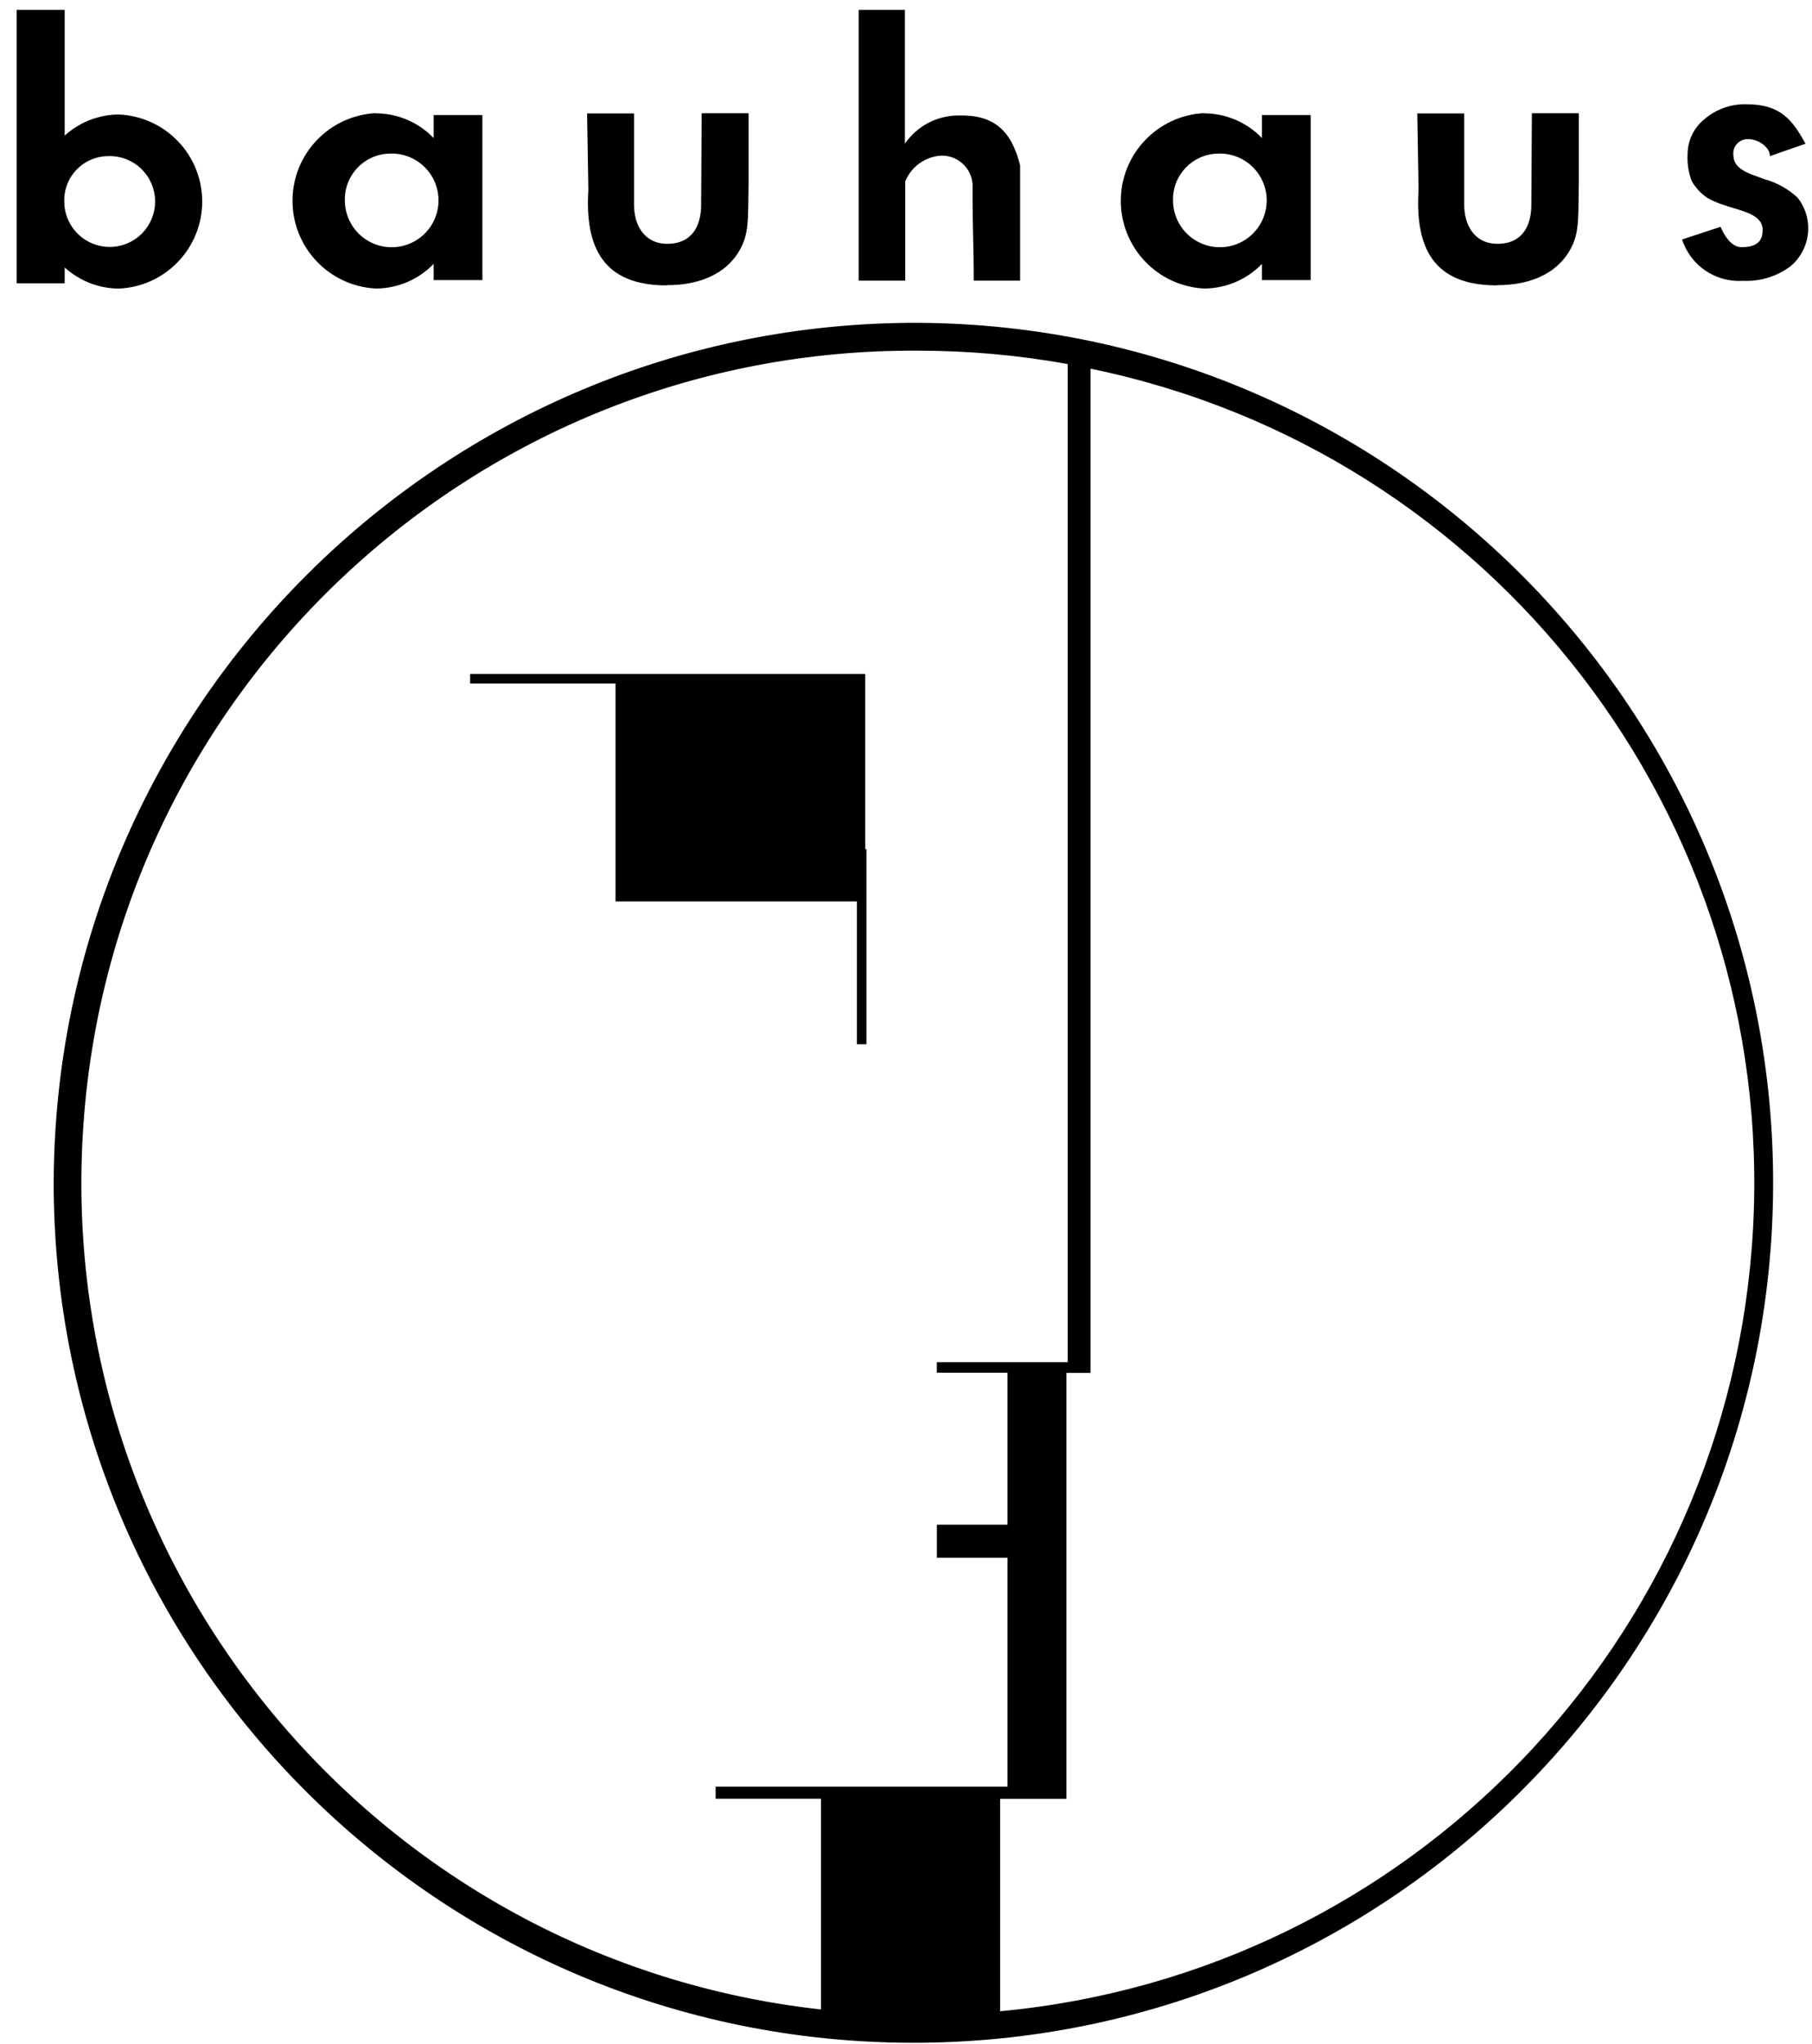
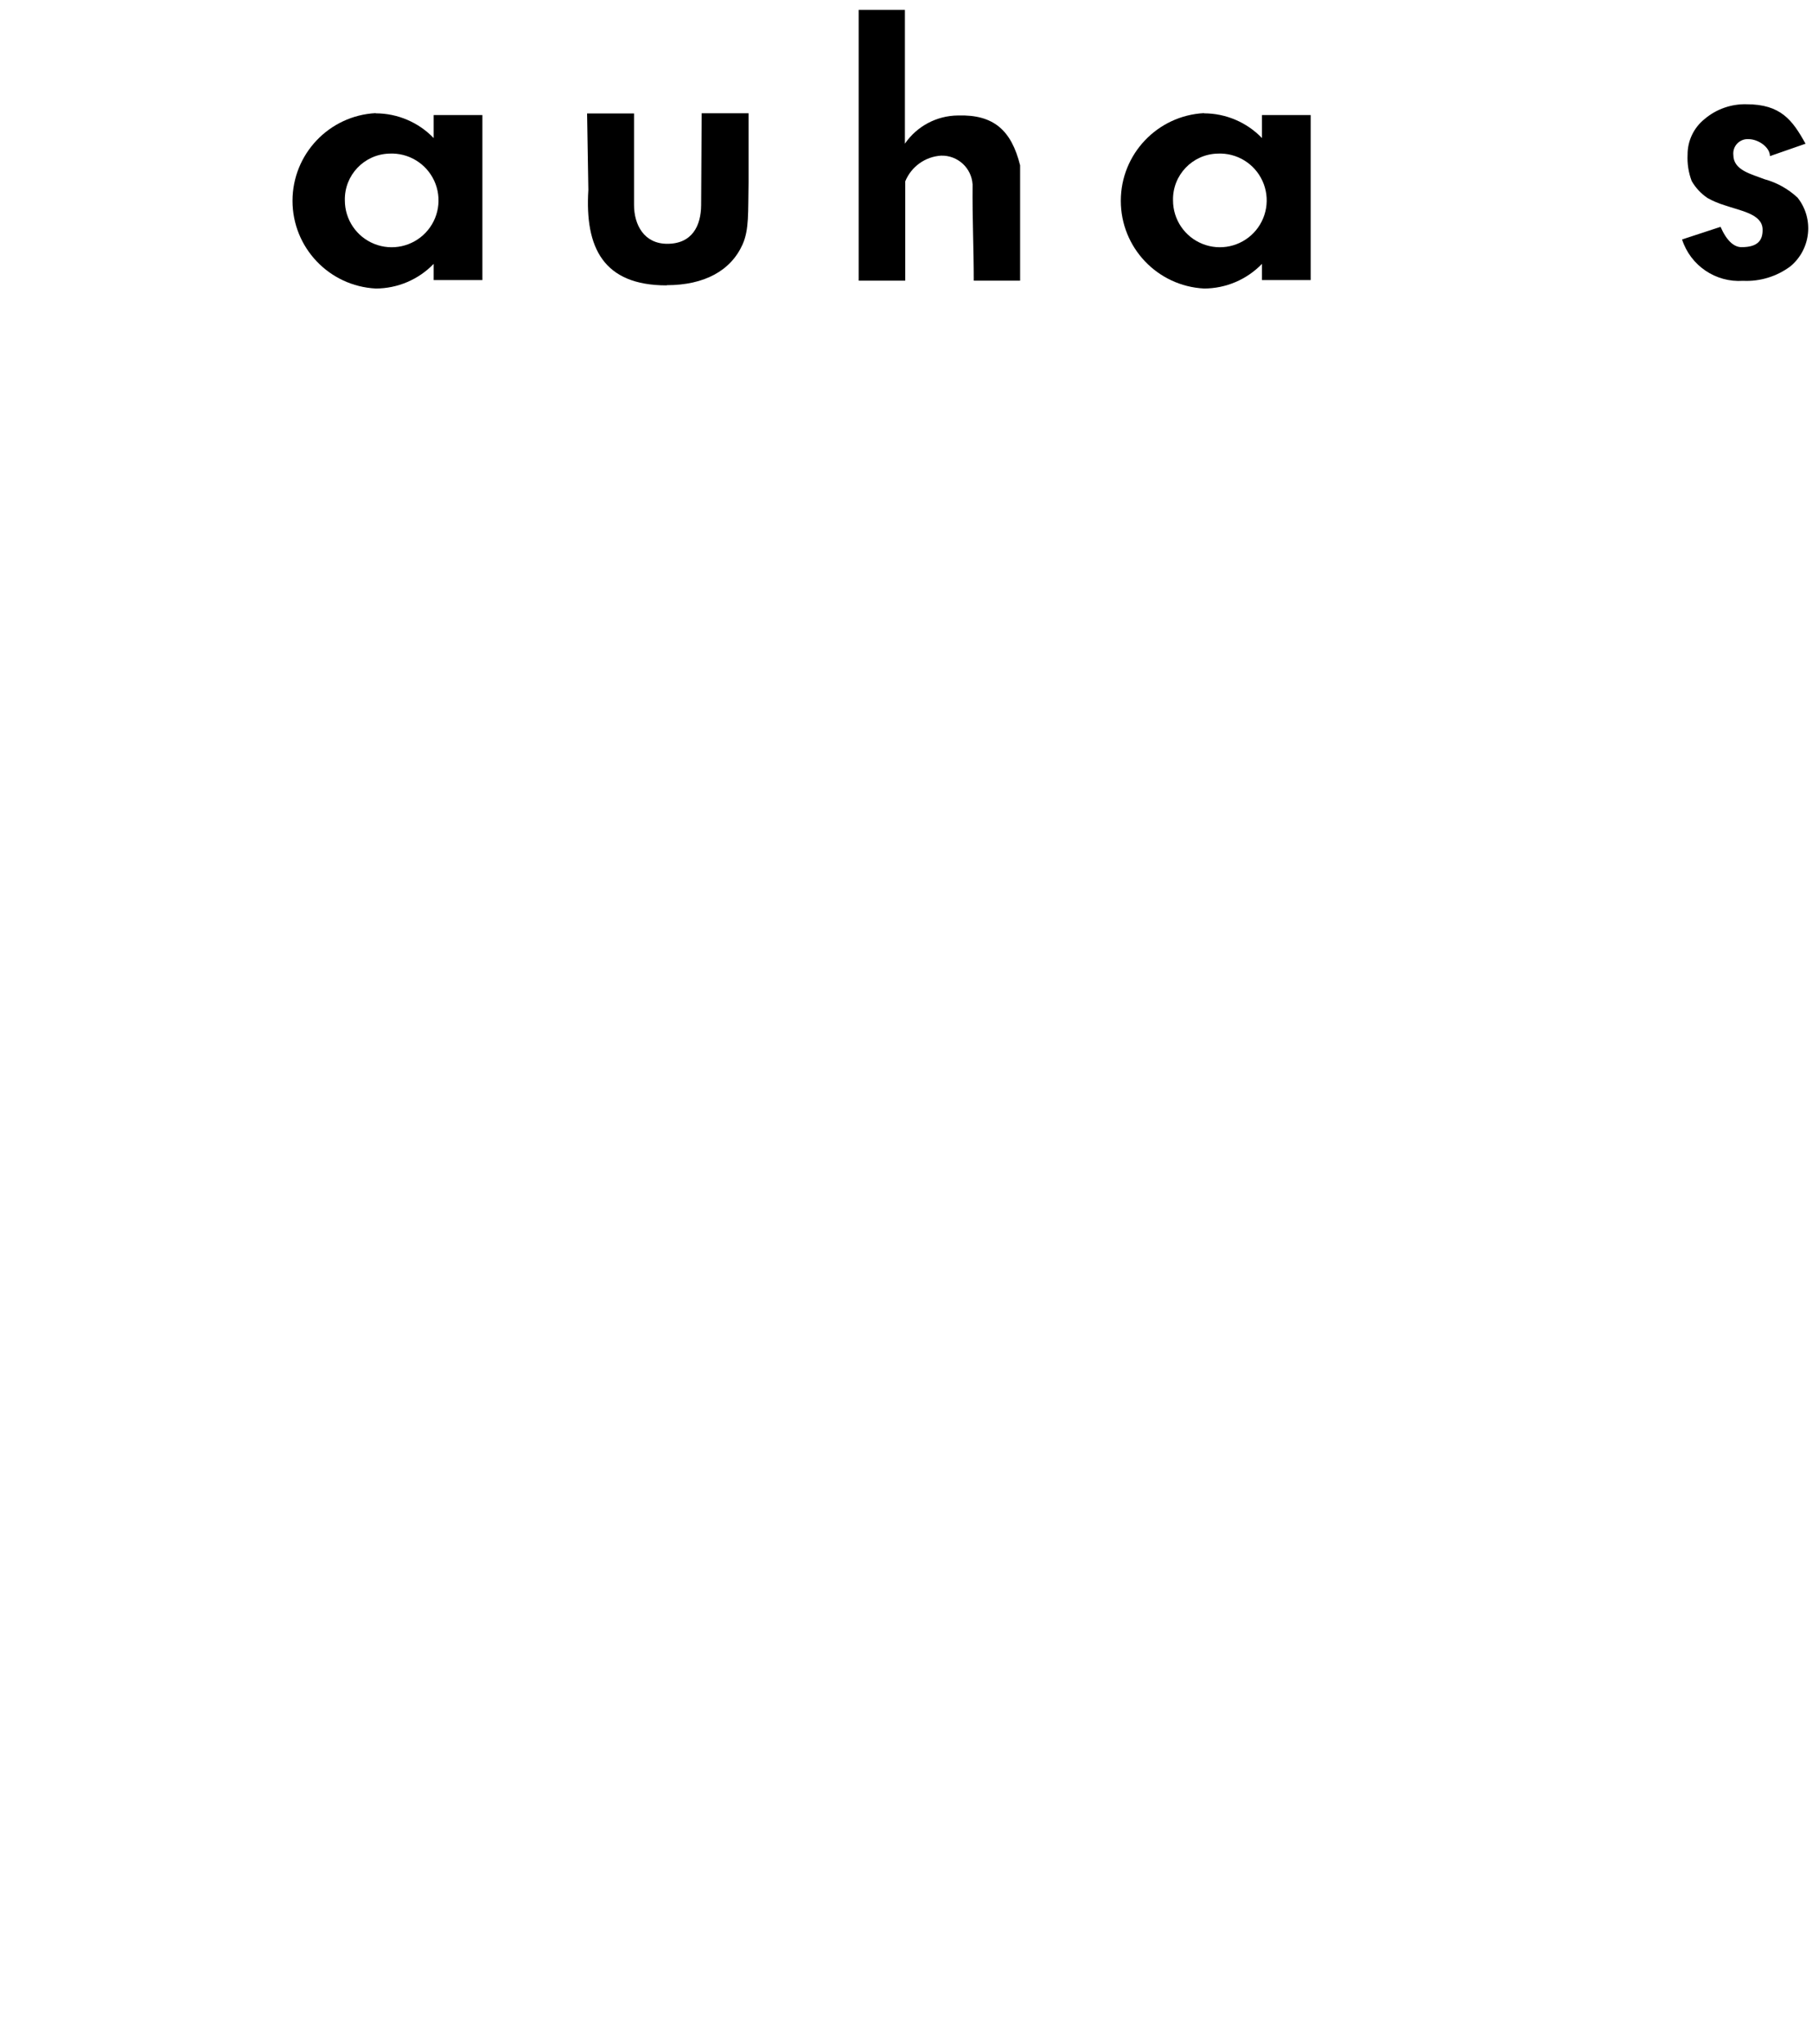
<svg xmlns="http://www.w3.org/2000/svg" width="86" height="97" viewBox="0 0 86 97" fill="none">
-   <path fill-rule="evenodd" clip-rule="evenodd" d="M84.155 56.278C84.233 33.766 66.074 15.441 43.568 15.321C20.973 15.266 2.61 33.539 2.548 56.14C2.551 78.653 20.776 96.912 43.282 96.95C65.789 96.988 84.076 78.791 84.155 56.278ZM51.757 17.497V17.487L51.751 17.496L51.757 17.497ZM51.757 65.159V17.497C70.899 21.438 84.274 38.802 83.201 58.322C82.128 77.844 66.929 93.638 47.467 95.454V85.372H50.614V65.159H51.757ZM38.965 95.37V85.367H33.965V84.796H47.819V73.933H44.465V72.362H47.819V65.148H44.463V64.648H50.676V17.277C48.327 16.855 45.945 16.643 43.558 16.643C22.565 16.525 5.153 32.864 3.93 53.827C2.707 74.791 18.101 93.044 38.965 95.37ZM41.065 31.986H22.313V32.44H29.214V42.78H40.67V49.558H41.123V40.304H41.065V31.986Z" fill="black" />
  <path d="M81.655 10.755C81.949 11.433 82.3 11.73 82.655 11.73C83.405 11.73 83.673 11.428 83.655 10.873C83.628 10.15 82.61 10.007 81.838 9.737C81.56 9.652 81.293 9.538 81.04 9.397C80.732 9.189 80.475 8.914 80.29 8.592C80.139 8.193 80.073 7.767 80.095 7.341C80.091 6.679 80.393 6.052 80.912 5.641C81.465 5.176 82.168 4.93 82.89 4.948C84.518 4.948 85.071 5.698 85.693 6.821L84.004 7.409C84.004 6.987 83.452 6.604 82.989 6.604C82.789 6.59 82.593 6.666 82.453 6.811C82.314 6.955 82.246 7.154 82.267 7.354C82.267 8.08 83.119 8.262 83.744 8.505C84.333 8.665 84.874 8.967 85.319 9.385C86.103 10.382 85.953 11.821 84.981 12.636C84.334 13.121 83.538 13.366 82.73 13.328C81.428 13.416 80.234 12.607 79.833 11.365L81.662 10.765L81.655 10.755Z" fill="black" />
-   <path fill-rule="evenodd" clip-rule="evenodd" d="M3.07 0.468H0.79V13.445H3.07V12.695C3.775 13.335 4.691 13.691 5.643 13.696C7.854 13.6 9.597 11.779 9.597 9.565C9.597 7.352 7.854 5.531 5.643 5.435C4.691 5.439 3.775 5.796 3.07 6.436V0.468ZM7.157 8.646C6.781 7.846 5.955 7.357 5.073 7.411C3.921 7.449 3.017 8.412 3.05 9.564C3.051 10.448 3.591 11.243 4.413 11.568C5.235 11.893 6.172 11.684 6.777 11.04C7.382 10.395 7.533 9.447 7.157 8.646Z" fill="black" />
  <path fill-rule="evenodd" clip-rule="evenodd" d="M20.582 6.552C19.863 5.804 18.87 5.381 17.832 5.379V5.369C15.619 5.485 13.883 7.314 13.883 9.531C13.883 11.749 15.619 13.578 17.832 13.693C18.87 13.692 19.863 13.27 20.582 12.523V13.293H22.895V5.461H20.582V6.552ZM20.61 8.582C20.23 7.756 19.386 7.244 18.478 7.29C17.283 7.323 16.339 8.316 16.367 9.511C16.367 10.421 16.921 11.239 17.765 11.576C18.61 11.913 19.575 11.702 20.201 11.043C20.828 10.384 20.99 9.409 20.61 8.582Z" fill="black" />
  <path fill-rule="evenodd" clip-rule="evenodd" d="M59.895 6.552C59.174 5.804 58.182 5.381 57.144 5.379L57.145 5.369C54.931 5.485 53.195 7.314 53.195 9.531C53.195 11.749 54.931 13.578 57.145 13.693C58.182 13.692 59.174 13.269 59.895 12.523V13.293H62.207V5.461H59.895V6.552ZM59.918 8.586C59.54 7.759 58.697 7.246 57.789 7.29C56.592 7.32 55.645 8.314 55.673 9.511C55.673 10.42 56.227 11.238 57.071 11.575C57.914 11.913 58.879 11.703 59.506 11.045C60.133 10.387 60.296 9.413 59.918 8.586Z" fill="black" />
  <path d="M31.639 13.544C28.638 13.544 27.753 11.756 27.924 9.01L27.864 5.384H30.092V9.723C30.092 10.668 30.567 11.571 31.67 11.571C32.855 11.571 33.27 10.71 33.277 9.738L33.303 5.375H35.528V8.669C35.5 10.076 35.56 10.884 35.246 11.595C34.691 12.845 33.431 13.535 31.641 13.535L31.639 13.544Z" fill="black" />
-   <path d="M71.041 13.544C68.028 13.544 67.158 11.756 67.326 9.01L67.266 5.384H69.494V9.723C69.494 10.668 69.969 11.571 71.072 11.571C72.259 11.571 72.674 10.71 72.679 9.738L72.705 5.375H74.933V8.669C74.902 10.076 74.965 10.884 74.651 11.595C74.093 12.845 72.833 13.535 71.044 13.535L71.041 13.544Z" fill="black" />
  <path d="M40.737 0.468H42.948V6.819C43.518 5.988 44.458 5.489 45.465 5.481C47.154 5.429 47.998 6.174 48.416 7.847V13.319H46.215C46.215 11.797 46.145 10.391 46.16 8.755C46.113 7.968 45.448 7.362 44.661 7.387C43.907 7.436 43.248 7.911 42.963 8.61V13.319H40.753V0.468H40.737Z" fill="black" />
</svg>